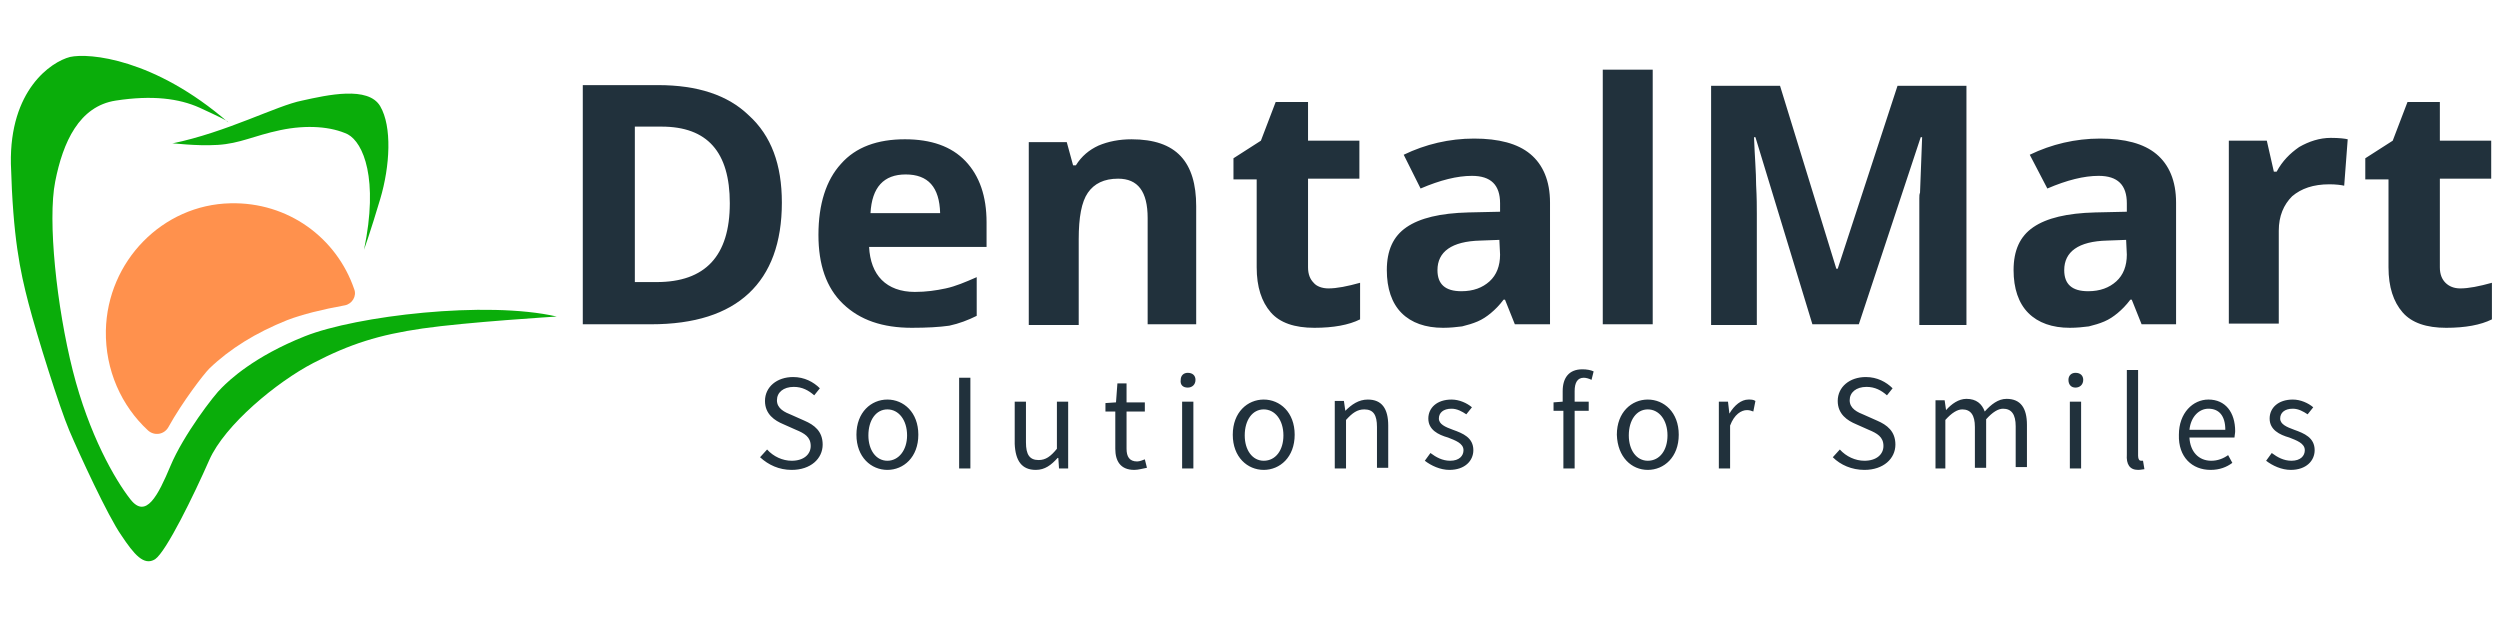
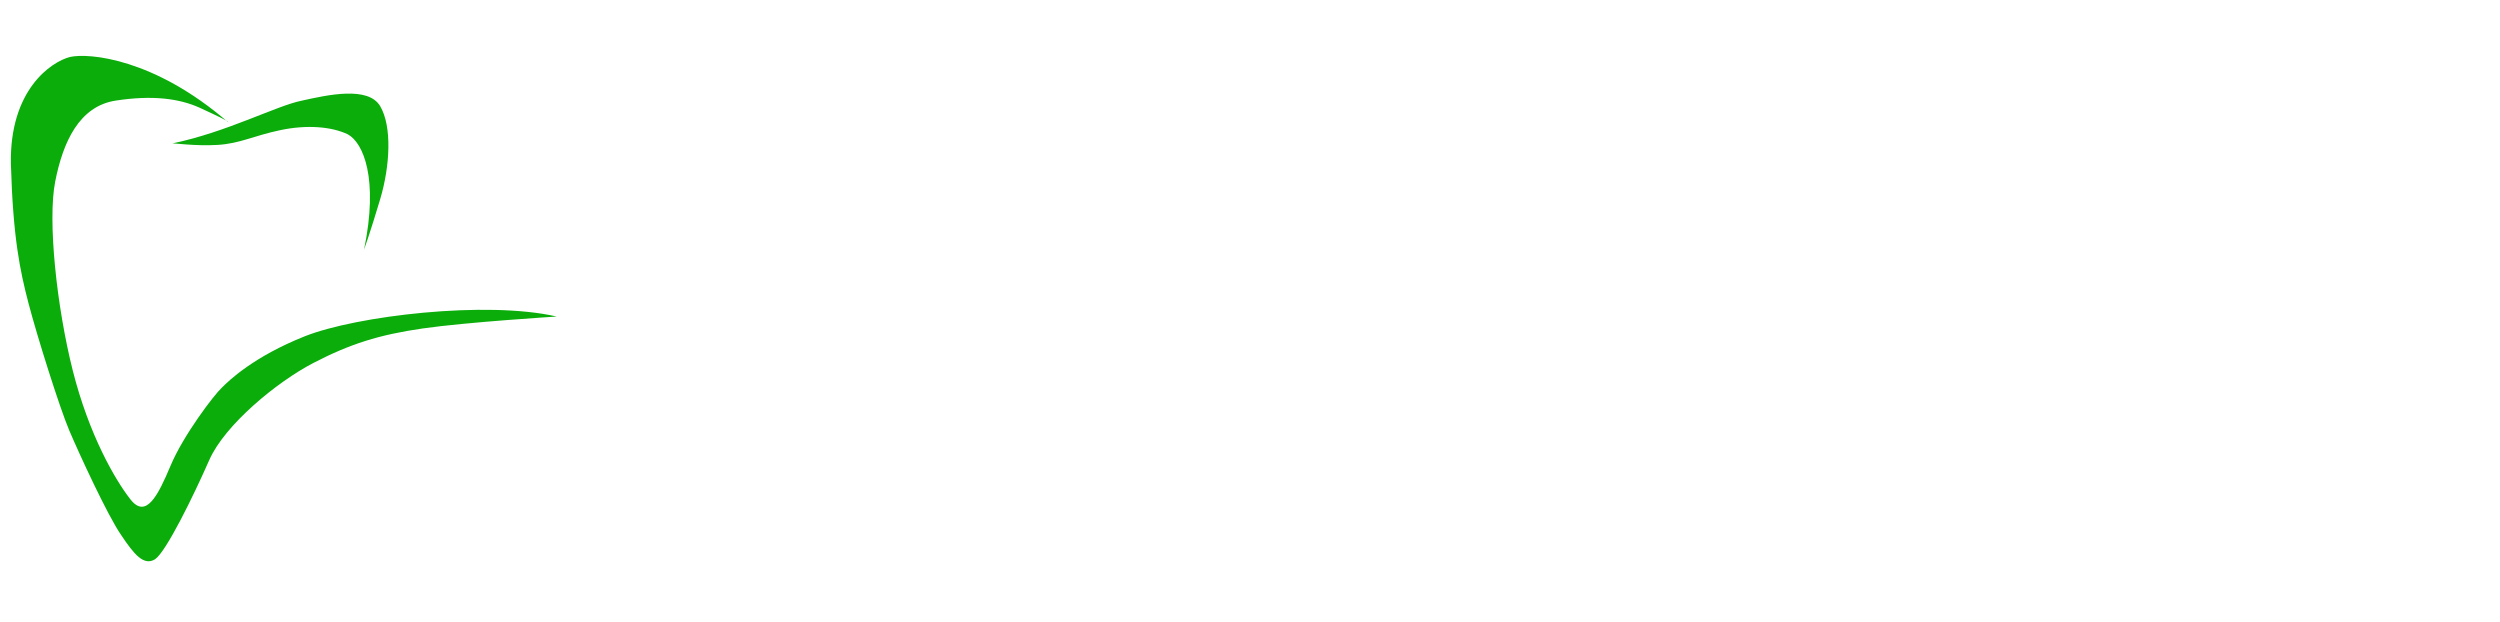
<svg xmlns="http://www.w3.org/2000/svg" height="44.2" viewBox="0 0 355.1 88.4" width="177.7">
  <g clip-rule="evenodd" fill-rule="evenodd">
-     <path d="m112.4 66.8c2.7 0 4.4-1.6 4.4-3.6 0-1.9-1.2-2.8-2.6-3.4l-1.8-.8c-1-.4-2.1-.9-2.1-2.1 0-1.1.9-1.9 2.4-1.9 1.2 0 2.1.5 2.9 1.2l.8-1c-.9-.9-2.2-1.6-3.8-1.6-2.3 0-4 1.4-4 3.4 0 1.9 1.4 2.8 2.6 3.3l1.8.8c1.2.5 2.1 1 2.1 2.3 0 1.2-1 2.1-2.7 2.1-1.3 0-2.6-.6-3.5-1.6l-1 1.1c1.2 1.1 2.7 1.8 4.5 1.8zm13.6 0c2.3 0 4.4-1.8 4.4-5s-2.1-5-4.4-5-4.4 1.8-4.4 5 2.1 5 4.4 5zm0-1.3c-1.6 0-2.7-1.5-2.7-3.6 0-2.2 1.1-3.7 2.7-3.7s2.8 1.5 2.8 3.7c0 2.1-1.2 3.6-2.8 3.6zm10.2 1.1h1.6v-12.9h-1.6zm10.9.2c1.3 0 2.2-.7 3.1-1.7h.1l.1 1.5h1.3v-9.5h-1.6v6.7c-.9 1.1-1.6 1.6-2.6 1.6-1.3 0-1.8-.8-1.8-2.5v-5.8h-1.6v6c.1 2.4 1 3.7 3 3.7zm14 0c.6 0 1.2-.2 1.8-.3l-.3-1.2c-.3.1-.7.3-1.1.3-1.1 0-1.5-.7-1.5-1.8v-5.3h2.6v-1.3h-2.6v-2.7h-1.3l-.2 2.7-1.5.1v1.2h1.4v5.3c0 1.7.7 3 2.7 3zm6.8-.2h1.6v-9.5h-1.6zm.8-11.5c.6 0 1.1-.4 1.1-1.1 0-.6-.4-1-1.1-1-.6 0-1 .4-1 1-.1.7.3 1.1 1 1.1zm10.8 11.7c2.3 0 4.4-1.8 4.4-5s-2.1-5-4.4-5-4.4 1.8-4.4 5 2.1 5 4.4 5zm0-1.3c-1.6 0-2.7-1.5-2.7-3.6 0-2.2 1.1-3.7 2.7-3.7s2.8 1.5 2.8 3.7c0 2.1-1.1 3.6-2.8 3.6zm10.1 1.1h1.6v-6.9c.9-1 1.6-1.5 2.6-1.5 1.3 0 1.8.8 1.8 2.5v5.8h1.6v-6c0-2.4-.9-3.7-2.9-3.7-1.3 0-2.3.7-3.2 1.6l-.2-1.4h-1.3zm16.3.2c2.2 0 3.4-1.3 3.4-2.8 0-1.8-1.5-2.4-2.9-2.9-1.1-.4-2-.8-2-1.6s.6-1.4 1.8-1.4c.8 0 1.5.4 2.1.8l.8-1c-.7-.6-1.8-1.1-2.9-1.1-2.1 0-3.3 1.2-3.3 2.7 0 1.6 1.4 2.3 2.8 2.7 1 .4 2.2.8 2.2 1.8 0 .8-.6 1.5-1.9 1.5-1.1 0-2-.5-2.8-1.1l-.8 1.1c.9.7 2.2 1.3 3.5 1.3zm14.9-8.4h1.3v8.2h1.6v-8.2h2v-1.3h-2v-1.5c0-1.2.4-1.9 1.3-1.9.3 0 .7.1 1.1.3l.3-1.2c-.4-.2-1-.3-1.6-.3-1.9 0-2.8 1.2-2.8 3.1v1.5l-1.3.1v1.2zm13.3 8.4c2.3 0 4.4-1.8 4.4-5s-2.1-5-4.4-5-4.4 1.8-4.4 5c.1 3.2 2.1 5 4.4 5zm0-1.3c-1.6 0-2.7-1.5-2.7-3.6 0-2.2 1.1-3.7 2.7-3.7s2.8 1.5 2.8 3.7c0 2.1-1.1 3.6-2.8 3.6zm10.1 1.1h1.6v-6.1c.6-1.6 1.6-2.2 2.4-2.2.4 0 .6.1.9.2l.3-1.5c-.3-.2-.6-.2-1-.2-1 0-2 .8-2.7 2l-.2-1.7h-1.3zm20.7.2c2.7 0 4.4-1.6 4.4-3.6 0-1.9-1.2-2.8-2.6-3.4l-1.8-.8c-1-.4-2.1-.9-2.1-2.1 0-1.1.9-1.9 2.4-1.9 1.2 0 2.1.5 2.9 1.2l.8-1c-.9-.9-2.2-1.6-3.8-1.6-2.3 0-4 1.4-4 3.4 0 1.9 1.4 2.8 2.6 3.3l1.8.8c1.2.5 2.1 1 2.1 2.3 0 1.2-1 2.1-2.7 2.1-1.3 0-2.6-.6-3.5-1.6l-1 1.1c1.1 1.1 2.7 1.8 4.5 1.8zm9.9-.2h1.6v-6.9c.9-1 1.7-1.5 2.4-1.5 1.2 0 1.8.8 1.8 2.5v5.8h1.6v-6.9c.9-1 1.7-1.5 2.4-1.5 1.2 0 1.8.8 1.8 2.5v5.8h1.6v-6c0-2.4-.9-3.7-2.9-3.7-1.2 0-2.2.8-3.1 1.8-.4-1.1-1.2-1.8-2.6-1.8-1.1 0-2.1.7-2.9 1.6l-.2-1.4h-1.3v9.7zm19.3 0h1.6v-9.5h-1.6zm.8-11.5c.6 0 1.1-.4 1.1-1.1 0-.6-.4-1-1.1-1-.6 0-1 .4-1 1 0 .7.4 1.1 1 1.1zm8.9 11.7c.4 0 .7-.1.9-.1l-.2-1.2h-.3c-.2 0-.4-.2-.4-.7v-12.2h-1.6v12c-.1 1.4.4 2.2 1.6 2.2zm10.3 0c1.3 0 2.3-.4 3.1-1l-.6-1.1c-.7.5-1.5.8-2.4.8-1.8 0-3-1.3-3.1-3.3h6.4c0-.2.1-.6.1-.9 0-2.7-1.4-4.5-3.8-4.5-2.2 0-4.2 1.9-4.2 5-.1 3.2 1.9 5 4.5 5zm-3-5.7c.2-1.9 1.4-3 2.7-3 1.5 0 2.4 1 2.4 3zm14.4 5.7c2.2 0 3.4-1.3 3.4-2.8 0-1.8-1.5-2.4-2.9-2.9-1.1-.4-2-.8-2-1.6s.6-1.4 1.8-1.4c.8 0 1.5.4 2.1.8l.8-1c-.7-.6-1.8-1.1-2.9-1.1-2.1 0-3.3 1.2-3.3 2.7 0 1.6 1.4 2.3 2.8 2.7 1 .4 2.2.8 2.2 1.8 0 .8-.6 1.5-1.9 1.5-1.1 0-2-.5-2.8-1.1l-.8 1.1c.9.7 2.2 1.3 3.5 1.3z" fill="#21313c" />
-     <path d="m50.2 41.1c.4 1-.3 2.1-1.3 2.3-3.3.6-6.1 1.3-8.2 2.1-4.5 1.8-8.2 4.1-11.1 6.9-.8.8-3.8 4.7-5.8 8.3-.6 1.1-2 1.3-2.9.5-3.8-3.5-6.1-8.6-6-14.2.2-9.9 8.1-17.9 17.7-18.1 8.2-.2 15.1 4.9 17.6 12.2z" fill="#ff914d" />
    <path d="m28.2 15.3c-2.9-1.3-6.7-1.8-11.9-1s-7.5 5.9-8.6 11.5c-1.1 5.5.2 17.8 2.5 26.9s6 15.5 8.2 18.3 3.9-.5 5.7-4.8 6.2-10.1 7.3-11.1c1-1 4.5-4.4 11.8-7.3s25.8-5.1 35.8-2.8c0 0-12.9.8-19.1 1.7s-10.3 2.2-15.5 4.9-12.6 8.8-14.8 13.8-6.1 13-7.7 14.1c-1.6 1-3-.7-4.8-3.4-1.9-2.7-6-11.6-7.4-14.9s-4.6-13.5-5.8-18.1-2.2-9.3-2.5-19.8c-.2-10.5 5.7-14.5 8.4-15.2 2.7-.6 12 .2 22.5 9.3 0-.2-1.3-.8-4.1-2.1zm2.6 5.3c3.2-.2 5.1-1.3 8.9-2.1s7.3-.5 9.6.6c2.2 1.2 4.4 6.3 2.3 16.4 0 0 .9-2.5 2.3-7.2s1.7-10.3 0-13.2-7.5-1.6-11.1-.8c-3.6.7-10.7 4.5-18.5 6.1 0-.1 3.3.4 6.5.2z" fill="#0aad0a" />
-     <path d="m111 28.8c0 5.7-1.6 10-4.7 12.9s-7.7 4.4-13.9 4.4h-9.7v-34h10.7c5.6 0 9.9 1.4 12.9 4.3 3.2 2.9 4.7 7 4.7 12.4zm-7.4.1c0-7.3-3.2-10.9-9.7-10.9h-3.8v22.1h3.1c6.9 0 10.4-3.7 10.4-11.2zm25-4.1c-3.1 0-4.8 1.8-5 5.5h9.9c-.1-3.7-1.7-5.5-4.9-5.5zm.9 21.8c-4.2 0-7.4-1.1-9.8-3.4s-3.5-5.6-3.5-9.8c0-4.4 1.1-7.8 3.2-10.1 2.1-2.4 5.2-3.5 9.1-3.5 3.7 0 6.6 1 8.6 3.1s3 5 3 8.7v3.5h-16.7c.1 2 .7 3.6 1.8 4.7s2.7 1.7 4.7 1.7c1.6 0 3-.2 4.4-.5s2.8-.9 4.4-1.6v5.5c-1.2.6-2.5 1.1-3.9 1.4-1.4.2-3.2.3-5.3.3zm40.6-.5h-7.1v-15.1c0-3.8-1.4-5.6-4.2-5.6-2 0-3.4.7-4.3 2s-1.3 3.5-1.3 6.6v12.2h-7.1v-26h5.4l.9 3.3h.4c.8-1.3 1.9-2.2 3.2-2.8 1.4-.6 3-.9 4.7-.9 3.2 0 5.5.8 7 2.4s2.2 4 2.2 7.1v16.8zm18.6-5.1c1.2 0 2.7-.3 4.5-.8v5.2c-1.6.8-3.8 1.2-6.5 1.2-2.8 0-4.9-.7-6.2-2.2s-2-3.6-2-6.4v-12.5h-3.3v-3l3.9-2.5 2.1-5.5h4.6v5.5h7.3v5.4h-7.3v12.6c0 1 .3 1.7.8 2.2.4.5 1.2.8 2.1.8zm26.5 5.1-1.4-3.5h-.2c-.6.8-1.2 1.4-1.8 1.9s-1.2.9-1.9 1.2-1.4.5-2.2.7c-.8.1-1.7.2-2.7.2-2.5 0-4.5-.7-5.9-2.1s-2.1-3.5-2.1-6.1c0-2.8.9-4.8 2.8-6.1s4.8-2 8.8-2.1l4.5-.1v-1.2c0-2.6-1.3-3.9-4-3.9-2.1 0-4.5.6-7.3 1.8l-2.4-4.8c3.1-1.5 6.5-2.3 10-2.3s6.2.7 8 2.2 2.8 3.8 2.8 6.9v17.3zm-2.2-12-2.7.1c-4.1.1-6.1 1.6-6.1 4.2 0 2 1.1 3 3.4 3 1.7 0 3-.5 4-1.4s1.5-2.2 1.5-3.8zm44.5 12-8.1-26.6h-.2c.1 2.7.3 5 .3 6.8.1 1.8.1 3.1.1 4.1v15.8h-6.5v-34h9.8l8 26h.2l8.5-26h9.8v34h-6.7v-18c0-.3 0-.6.1-.8l.3-7.9h-.2l-8.8 26.6zm46.8 0-1.4-3.5h-.2c-.6.8-1.2 1.4-1.8 1.9s-1.2.9-1.9 1.2-1.4.5-2.2.7c-.8.1-1.7.2-2.7.2-2.5 0-4.5-.7-5.9-2.1s-2.1-3.5-2.1-6.1c0-2.8.9-4.8 2.8-6.1s4.8-2 8.8-2.1l4.5-.1v-1.2c0-2.6-1.3-3.9-4-3.9-2.1 0-4.5.6-7.3 1.8l-2.5-4.8c3.1-1.5 6.5-2.3 10-2.3s6.2.7 8 2.2 2.8 3.8 2.8 6.9v17.3zm-2.2-12-2.7.1c-4.1.1-6.1 1.6-6.1 4.2 0 2 1.1 3 3.4 3 1.7 0 3-.5 4-1.4s1.5-2.2 1.5-3.8zm29.1-14.5c1.2 0 2 .1 2.4.2l-.5 6.6c-.4-.1-1.2-.2-2.1-.2-2.3 0-4 .6-5.3 1.7-1.2 1.2-1.9 2.8-1.9 4.9v13.2h-7.1v-26h5.4l1 4.4h.4c.8-1.5 1.9-2.6 3.2-3.5 1.4-.8 2.9-1.3 4.5-1.3zm18.4 21.4c1.2 0 2.7-.3 4.5-.8v5.2c-1.6.8-3.8 1.2-6.5 1.2-2.8 0-4.9-.7-6.2-2.2s-2-3.6-2-6.4v-12.5h-3.3v-3l3.9-2.5 2.1-5.5h4.6v5.5h7.3v5.4h-7.3v12.6c0 1 .3 1.7.8 2.2s1.2.8 2.1.8zm-114.8 5.1h-7.1v-36.2h7.1z" fill="#21313c" />
  </g>
</svg>